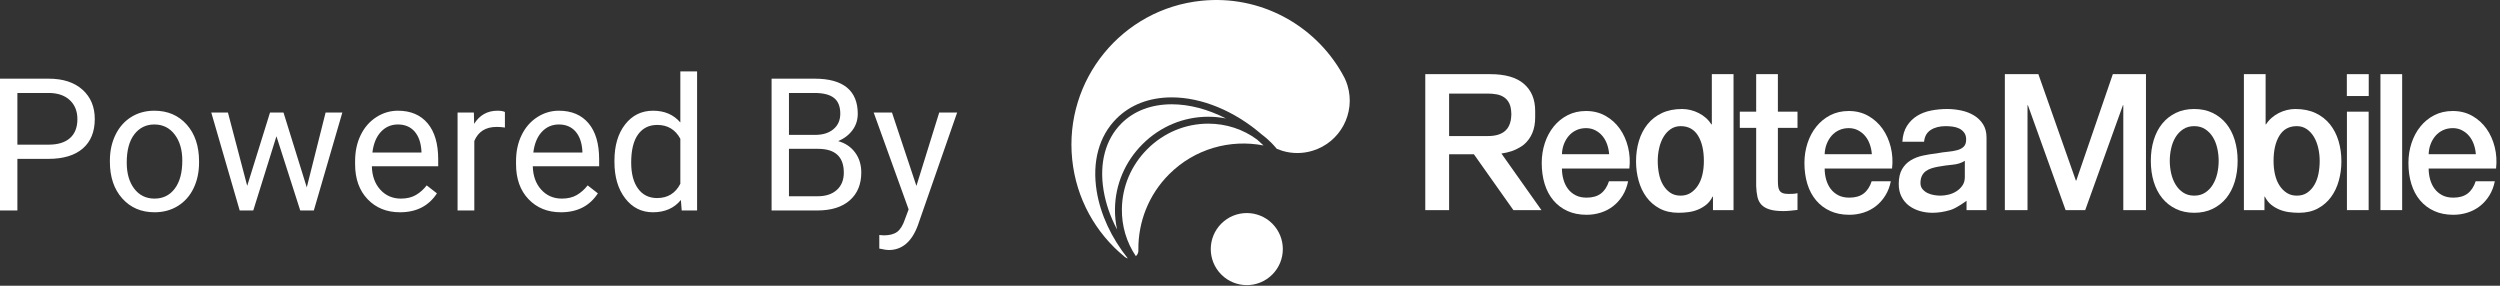
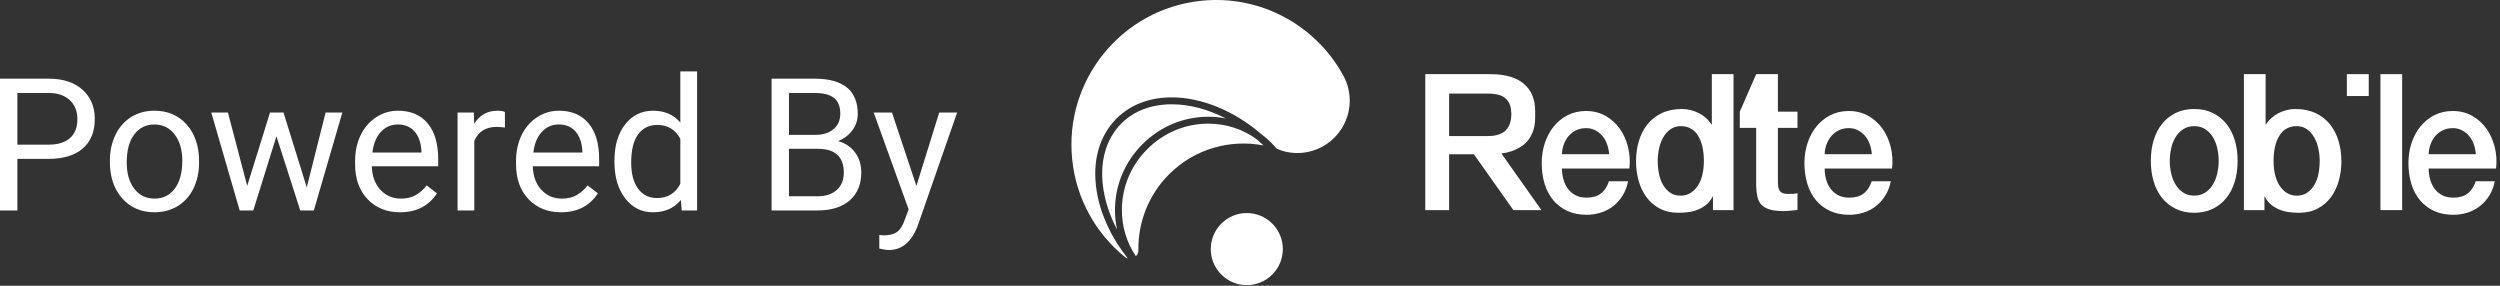
<svg xmlns="http://www.w3.org/2000/svg" width="175px" height="20px" viewBox="0 0 175 20" version="1.1">
  <rect x="0" y="0" width="175" height="20" fill="#333333" stroke="none" />
  <title>brand</title>
  <desc>Created with Sketch.</desc>
  <g id="暑期活动" stroke="none" stroke-width="1" fill="none" fill-rule="evenodd">
    <g id="上半部分" transform="translate(-93, -2004)" fill="#FFFFFF">
      <g id="brand" transform="translate(93, 2004)">
        <g id="logo" transform="translate(75, 0)">
          <path d="M34.336,10.796 C34.344,10.538 34.392,10.299 34.479,10.076 C34.566,9.854 34.682,9.661 34.827,9.496 C34.972,9.332 35.146,9.203 35.348,9.11 C35.551,9.016 35.777,8.969 36.025,8.969 C36.265,8.969 36.482,9.021 36.677,9.123 C36.872,9.225 37.038,9.359 37.174,9.523 C37.311,9.687 37.418,9.881 37.497,10.103 C37.575,10.325 37.623,10.556 37.64,10.796 L34.336,10.796 Z M38.385,9.01 C38.12,8.637 37.787,8.336 37.385,8.11 C36.983,7.883 36.53,7.77 36.025,7.77 C35.545,7.77 35.114,7.868 34.734,8.063 C34.353,8.259 34.028,8.523 33.759,8.857 C33.49,9.189 33.282,9.576 33.138,10.016 C32.993,10.456 32.921,10.92 32.921,11.409 C32.921,11.942 32.989,12.431 33.126,12.875 C33.262,13.32 33.465,13.702 33.734,14.022 C34.003,14.342 34.332,14.591 34.721,14.768 C35.11,14.946 35.557,15.035 36.063,15.035 C36.41,15.035 36.743,14.983 37.062,14.881 C37.381,14.779 37.668,14.628 37.925,14.428 C38.182,14.228 38.401,13.981 38.583,13.688 C38.766,13.395 38.894,13.062 38.968,12.689 L37.627,12.689 C37.503,13.071 37.315,13.357 37.062,13.548 C36.81,13.74 36.477,13.835 36.063,13.835 C35.765,13.835 35.508,13.78 35.293,13.669 C35.077,13.557 34.9,13.408 34.758,13.222 C34.618,13.035 34.512,12.818 34.442,12.569 C34.371,12.32 34.336,12.062 34.336,11.796 L39.056,11.796 C39.113,11.28 39.082,10.781 38.962,10.296 C38.842,9.812 38.65,9.383 38.385,9.01 Z" id="Fill-1" />
          <path d="M52.726,10.796 C52.734,10.538 52.782,10.299 52.869,10.076 C52.956,9.854 53.072,9.661 53.217,9.496 C53.361,9.332 53.535,9.203 53.738,9.11 C53.941,9.016 54.167,8.969 54.415,8.969 C54.655,8.969 54.872,9.021 55.067,9.123 C55.261,9.225 55.427,9.359 55.564,9.523 C55.7,9.687 55.808,9.881 55.887,10.103 C55.965,10.325 56.013,10.556 56.029,10.796 L52.726,10.796 Z M56.775,9.01 C56.509,8.637 56.176,8.336 55.775,8.11 C55.373,7.883 54.92,7.77 54.415,7.77 C53.935,7.77 53.504,7.868 53.123,8.063 C52.743,8.259 52.417,8.523 52.148,8.857 C51.879,9.189 51.672,9.576 51.528,10.016 C51.383,10.456 51.31,10.92 51.31,11.409 C51.31,11.942 51.379,12.431 51.515,12.875 C51.652,13.32 51.855,13.702 52.124,14.022 C52.392,14.342 52.722,14.591 53.111,14.768 C53.5,14.946 53.947,15.035 54.453,15.035 C54.8,15.035 55.133,14.983 55.452,14.881 C55.771,14.779 56.058,14.628 56.315,14.428 C56.571,14.228 56.791,13.981 56.973,13.688 C57.155,13.395 57.284,13.062 57.358,12.689 L56.017,12.689 C55.893,13.071 55.704,13.357 55.452,13.548 C55.2,13.74 54.866,13.835 54.453,13.835 C54.154,13.835 53.897,13.78 53.682,13.669 C53.467,13.557 53.289,13.408 53.148,13.222 C53.007,13.035 52.902,12.818 52.831,12.569 C52.761,12.32 52.726,12.062 52.726,11.796 L57.445,11.796 C57.503,11.28 57.472,10.781 57.352,10.296 C57.232,9.812 57.039,9.383 56.775,9.01 Z" id="Fill-3" />
-           <path d="M49.452,5.191 L47.932,5.191 L47.932,7.817 L46.786,7.817 L46.786,8.949 L47.932,8.949 L47.932,13.015 C47.941,13.3 47.97,13.553 48.019,13.775 C48.068,13.997 48.161,14.181 48.299,14.328 C48.437,14.475 48.628,14.586 48.872,14.661 C49.116,14.737 49.439,14.775 49.838,14.775 C50.007,14.775 50.172,14.766 50.332,14.748 C50.492,14.73 50.656,14.712 50.825,14.695 L50.825,13.522 C50.718,13.548 50.612,13.564 50.505,13.568 C50.399,13.573 50.292,13.575 50.185,13.575 C50.016,13.575 49.883,13.555 49.785,13.515 C49.687,13.475 49.614,13.415 49.565,13.335 C49.516,13.255 49.485,13.157 49.472,13.042 C49.459,12.926 49.452,12.788 49.452,12.629 L49.452,8.949 L50.825,8.949 L50.825,7.817 L49.452,7.817 L49.452,5.191 Z" id="Fill-5" />
-           <path d="M62.538,12.389 C62.538,12.629 62.48,12.831 62.364,12.995 C62.249,13.16 62.104,13.295 61.931,13.402 C61.758,13.508 61.573,13.584 61.378,13.628 C61.182,13.673 61,13.695 60.832,13.695 C60.698,13.695 60.549,13.682 60.385,13.655 C60.22,13.628 60.069,13.582 59.932,13.515 C59.794,13.448 59.676,13.357 59.578,13.242 C59.481,13.127 59.432,12.984 59.432,12.815 C59.432,12.62 59.465,12.453 59.532,12.315 C59.599,12.178 59.69,12.067 59.805,11.982 C59.92,11.898 60.053,11.831 60.205,11.782 C60.356,11.734 60.512,11.695 60.672,11.669 C61.009,11.607 61.347,11.56 61.685,11.529 C62.022,11.498 62.307,11.407 62.538,11.256 L62.538,12.389 Z M63.817,8.703 C63.657,8.449 63.446,8.243 63.184,8.083 C62.922,7.923 62.626,7.808 62.298,7.737 C61.969,7.666 61.636,7.63 61.298,7.63 C60.916,7.63 60.543,7.666 60.178,7.737 C59.814,7.808 59.487,7.932 59.198,8.11 C58.91,8.288 58.672,8.523 58.486,8.816 C58.299,9.11 58.192,9.478 58.165,9.923 L59.685,9.923 C59.721,9.549 59.876,9.274 60.152,9.096 C60.427,8.919 60.778,8.83 61.205,8.83 C61.356,8.83 61.516,8.841 61.685,8.863 C61.853,8.885 62.006,8.93 62.144,8.996 C62.282,9.063 62.397,9.159 62.491,9.283 C62.584,9.408 62.631,9.567 62.631,9.763 C62.631,9.985 62.575,10.151 62.464,10.263 C62.353,10.374 62.202,10.456 62.011,10.509 C61.82,10.562 61.6,10.6 61.351,10.623 C61.102,10.645 60.84,10.683 60.565,10.736 C60.245,10.771 59.927,10.822 59.612,10.889 C59.296,10.956 59.012,11.065 58.759,11.216 C58.505,11.367 58.301,11.576 58.146,11.842 C57.99,12.109 57.912,12.455 57.912,12.882 C57.912,13.22 57.977,13.515 58.106,13.768 C58.234,14.021 58.408,14.23 58.625,14.395 C58.843,14.559 59.094,14.683 59.379,14.768 C59.663,14.852 59.96,14.895 60.272,14.895 C60.68,14.895 61.105,14.828 61.545,14.695 C61.985,14.561 62.658,14.055 62.658,14.055 L62.658,14.708 L64.057,14.708 L64.057,13.175 L64.057,9.63 C64.057,9.265 63.977,8.956 63.817,8.703 Z" id="Fill-7" />
+           <path d="M49.452,5.191 L47.932,5.191 L46.786,7.817 L46.786,8.949 L47.932,8.949 L47.932,13.015 C47.941,13.3 47.97,13.553 48.019,13.775 C48.068,13.997 48.161,14.181 48.299,14.328 C48.437,14.475 48.628,14.586 48.872,14.661 C49.116,14.737 49.439,14.775 49.838,14.775 C50.007,14.775 50.172,14.766 50.332,14.748 C50.492,14.73 50.656,14.712 50.825,14.695 L50.825,13.522 C50.718,13.548 50.612,13.564 50.505,13.568 C50.399,13.573 50.292,13.575 50.185,13.575 C50.016,13.575 49.883,13.555 49.785,13.515 C49.687,13.475 49.614,13.415 49.565,13.335 C49.516,13.255 49.485,13.157 49.472,13.042 C49.459,12.926 49.452,12.788 49.452,12.629 L49.452,8.949 L50.825,8.949 L50.825,7.817 L49.452,7.817 L49.452,5.191 Z" id="Fill-5" />
          <path d="M26.437,9.44 L26.437,8.061 L26.437,7.929 L26.437,6.55 L29.143,6.55 C29.356,6.55 29.562,6.568 29.762,6.604 C29.962,6.639 30.14,6.71 30.296,6.817 C30.451,6.923 30.573,7.072 30.662,7.263 C30.743,7.438 30.782,7.663 30.79,7.929 C30.79,7.955 30.795,7.976 30.795,8.003 C30.795,8.024 30.792,8.04 30.791,8.061 L30.79,8.061 C30.786,8.191 30.774,8.312 30.754,8.422 C30.752,8.43 30.75,8.436 30.748,8.444 C30.689,8.734 30.57,8.97 30.382,9.143 C30.107,9.396 29.703,9.523 29.169,9.523 L26.437,9.523 L26.437,9.44 Z M31.362,10.33 C31.471,10.264 31.582,10.199 31.675,10.119 C32.199,9.666 32.462,9.035 32.462,8.226 L32.462,7.763 C32.462,6.955 32.199,6.324 31.675,5.871 C31.151,5.417 30.364,5.191 29.316,5.191 L24.77,5.191 L24.77,7.929 L24.77,8.061 L24.77,10.799 L24.77,14.708 L26.437,14.708 L26.437,10.799 L28.173,10.799 L30.937,14.708 L32.901,14.708 L30.099,10.746 C30.599,10.676 31.019,10.537 31.362,10.33 Z" id="Fill-9" />
          <path d="M44.165,12.236 C44.094,12.533 43.987,12.789 43.845,13.002 C43.703,13.215 43.533,13.384 43.335,13.509 C43.137,13.633 42.907,13.695 42.645,13.695 C42.354,13.695 42.107,13.624 41.905,13.482 C41.703,13.34 41.537,13.155 41.406,12.928 C41.276,12.702 41.182,12.444 41.126,12.155 C41.07,11.867 41.042,11.571 41.042,11.269 C41.042,10.958 41.076,10.656 41.143,10.362 C41.21,10.069 41.311,9.809 41.446,9.583 C41.58,9.356 41.748,9.174 41.95,9.036 C42.152,8.899 42.384,8.83 42.645,8.83 C43.184,8.83 43.589,9.052 43.862,9.496 C44.135,9.94 44.271,10.531 44.271,11.269 C44.271,11.616 44.236,11.938 44.165,12.236 Z M44.828,8.71 L44.801,8.71 C44.694,8.541 44.566,8.39 44.415,8.256 C44.263,8.123 44.097,8.01 43.914,7.916 C43.733,7.823 43.541,7.752 43.341,7.703 C43.142,7.655 42.944,7.63 42.748,7.63 C42.206,7.63 41.733,7.726 41.329,7.916 C40.924,8.108 40.589,8.37 40.322,8.703 C40.056,9.036 39.856,9.425 39.722,9.87 C39.589,10.314 39.523,10.789 39.523,11.296 C39.523,11.758 39.582,12.206 39.702,12.642 C39.822,13.077 40.004,13.462 40.249,13.795 C40.493,14.128 40.802,14.395 41.175,14.595 C41.548,14.795 41.989,14.894 42.495,14.894 C42.726,14.894 42.96,14.879 43.195,14.848 C43.43,14.817 43.655,14.757 43.868,14.668 C44.081,14.579 44.274,14.464 44.448,14.321 C44.621,14.18 44.766,13.993 44.881,13.762 L44.908,13.762 L44.908,14.708 L46.347,14.708 L46.347,5.191 L44.828,5.191 L44.828,8.71 Z" id="Fill-11" />
          <path d="M95.006,10.796 C95.014,10.538 95.061,10.299 95.148,10.076 C95.235,9.854 95.351,9.661 95.496,9.496 C95.641,9.332 95.815,9.203 96.018,9.11 C96.221,9.016 96.446,8.969 96.695,8.969 C96.935,8.969 97.152,9.021 97.346,9.123 C97.541,9.225 97.707,9.359 97.843,9.523 C97.98,9.687 98.087,9.881 98.166,10.103 C98.245,10.325 98.292,10.556 98.309,10.796 L95.006,10.796 Z M99.631,10.296 C99.511,9.812 99.319,9.383 99.054,9.01 C98.789,8.637 98.456,8.336 98.054,8.11 C97.653,7.883 97.199,7.77 96.695,7.77 C96.214,7.77 95.784,7.868 95.403,8.063 C95.022,8.259 94.697,8.523 94.428,8.857 C94.159,9.189 93.952,9.576 93.807,10.016 C93.662,10.456 93.59,10.92 93.59,11.409 C93.59,11.942 93.658,12.431 93.795,12.875 C93.931,13.32 94.134,13.702 94.403,14.022 C94.672,14.342 95.001,14.591 95.39,14.768 C95.78,14.946 96.227,15.035 96.732,15.035 C97.08,15.035 97.413,14.983 97.732,14.881 C98.05,14.779 98.338,14.628 98.594,14.428 C98.851,14.228 99.07,13.981 99.253,13.688 C99.435,13.395 99.563,13.062 99.638,12.689 L98.297,12.689 C98.172,13.071 97.984,13.357 97.732,13.548 C97.479,13.74 97.146,13.835 96.732,13.835 C96.434,13.835 96.177,13.78 95.962,13.669 C95.746,13.557 95.569,13.408 95.428,13.222 C95.287,13.035 95.182,12.818 95.111,12.569 C95.04,12.32 95.006,12.062 95.006,11.796 L99.725,11.796 C99.782,11.28 99.752,10.781 99.631,10.296 Z" id="Fill-13" />
-           <polygon id="Fill-16" points="70.339 12.642 70.312 12.642 67.686 5.191 65.34 5.191 65.34 14.708 66.926 14.708 66.926 7.363 66.953 7.363 69.592 14.708 70.965 14.708 73.605 7.363 73.631 7.363 73.631 14.708 75.218 14.708 75.218 5.191 72.898 5.191" />
          <path d="M80.208,12.142 C80.142,12.431 80.039,12.691 79.899,12.922 C79.76,13.153 79.581,13.34 79.364,13.482 C79.147,13.624 78.891,13.695 78.596,13.695 C78.301,13.695 78.044,13.624 77.827,13.482 C77.61,13.34 77.431,13.153 77.292,12.922 C77.152,12.691 77.049,12.431 76.983,12.142 C76.917,11.854 76.884,11.558 76.884,11.256 C76.884,10.963 76.917,10.669 76.983,10.376 C77.049,10.083 77.152,9.823 77.292,9.596 C77.431,9.369 77.61,9.185 77.827,9.043 C78.044,8.901 78.301,8.83 78.596,8.83 C78.891,8.83 79.147,8.901 79.364,9.043 C79.581,9.185 79.76,9.369 79.899,9.596 C80.039,9.823 80.142,10.083 80.208,10.376 C80.274,10.669 80.307,10.963 80.307,11.256 C80.307,11.558 80.274,11.854 80.208,12.142 M80.837,8.656 C80.577,8.336 80.258,8.086 79.882,7.903 C79.505,7.721 79.077,7.63 78.596,7.63 C78.114,7.63 77.685,7.721 77.309,7.903 C76.933,8.086 76.615,8.336 76.355,8.656 C76.095,8.976 75.897,9.359 75.761,9.803 C75.625,10.247 75.558,10.731 75.558,11.256 C75.558,11.789 75.625,12.278 75.761,12.722 C75.897,13.166 76.095,13.548 76.355,13.868 C76.615,14.188 76.933,14.439 77.309,14.621 C77.685,14.803 78.114,14.895 78.596,14.895 C79.077,14.895 79.505,14.803 79.882,14.621 C80.258,14.439 80.577,14.188 80.837,13.868 C81.097,13.548 81.294,13.166 81.431,12.722 C81.566,12.278 81.634,11.789 81.634,11.256 C81.634,10.731 81.566,10.247 81.431,9.803 C81.294,9.359 81.097,8.976 80.837,8.656" id="Fill-18" />
          <path d="M87.294,12.155 C87.238,12.444 87.144,12.702 87.014,12.929 C86.883,13.155 86.716,13.34 86.515,13.482 C86.313,13.624 86.066,13.695 85.775,13.695 C85.513,13.695 85.283,13.633 85.085,13.508 C84.887,13.384 84.717,13.215 84.575,13.002 C84.433,12.788 84.326,12.533 84.255,12.235 C84.185,11.938 84.149,11.615 84.149,11.269 C84.149,10.532 84.285,9.94 84.558,9.496 C84.831,9.052 85.236,8.83 85.775,8.83 C86.036,8.83 86.268,8.899 86.47,9.036 C86.672,9.174 86.84,9.356 86.975,9.583 C87.109,9.809 87.21,10.069 87.277,10.363 C87.345,10.656 87.378,10.958 87.378,11.269 C87.378,11.571 87.35,11.867 87.294,12.155 M88.098,8.703 C87.831,8.37 87.496,8.108 87.092,7.916 C86.687,7.726 86.214,7.63 85.672,7.63 C85.476,7.63 85.279,7.654 85.079,7.703 C84.879,7.752 84.687,7.823 84.506,7.916 C84.323,8.01 84.157,8.123 84.006,8.256 C83.855,8.39 83.726,8.541 83.619,8.71 L83.593,8.71 L83.593,5.191 L82.073,5.191 L82.073,14.708 L83.512,14.708 L83.512,13.762 L83.539,13.762 C83.655,13.993 83.799,14.179 83.972,14.322 C84.146,14.464 84.339,14.579 84.552,14.668 C84.766,14.757 84.99,14.817 85.225,14.848 C85.461,14.879 85.694,14.895 85.925,14.895 C86.432,14.895 86.872,14.795 87.245,14.595 C87.618,14.395 87.927,14.128 88.171,13.795 C88.416,13.462 88.598,13.078 88.718,12.642 C88.838,12.207 88.898,11.758 88.898,11.296 C88.898,10.789 88.831,10.314 88.698,9.869 C88.565,9.425 88.365,9.036 88.098,8.703" id="Fill-20" />
-           <polygon id="Fill-22" points="89.285 14.708 90.805 14.708 90.805 7.817 89.285 7.817" />
          <polygon id="Fill-24" points="91.631 14.708 93.151 14.708 93.151 5.191 91.631 5.191" />
          <polygon id="Fill-25" points="89.279 6.722 90.811 6.722 90.811 5.191 89.279 5.191" />
          <path d="M14.058,19.22 C13.072,20.205 11.475,20.204 10.491,19.218 C9.507,18.232 9.508,16.635 10.494,15.651 C11.479,14.667 13.077,14.668 14.061,15.654 C15.045,16.639 15.044,18.236 14.058,19.22" id="Fill-28" />
          <path d="M3.154,8.301 C4.125,7.329 5.464,6.816 7.025,6.816 C9.12,6.816 11.409,7.767 13.297,9.391 C13.537,9.57 13.766,9.767 13.982,9.983 C14.121,10.122 14.253,10.268 14.377,10.418 C14.509,10.462 14.64,10.509 14.77,10.56 C15.432,10.758 16.158,10.77 16.869,10.556 C18.81,9.972 19.909,7.926 19.326,5.985 C19.272,5.809 19.207,5.64 19.13,5.477 C19.064,5.349 18.994,5.222 18.923,5.097 C18.923,5.097 18.923,5.097 18.923,5.098 C18.923,5.097 18.923,5.097 18.923,5.097 C16.994,1.733 13.211,-0.365 9.104,0.053 C3.539,0.619 -0.514,5.59 0.053,11.155 C0.335,13.925 1.708,16.319 3.702,17.956 C3.716,17.968 3.731,17.979 3.745,17.991 C3.798,18.031 3.858,18.064 3.925,18.084 C3.932,18.087 3.94,18.087 3.947,18.089 C2.797,16.649 2.036,15.018 1.77,13.39 C1.436,11.335 1.927,9.527 3.154,8.301" id="Fill-29" />
          <path d="M4.971,10.096 C6.211,8.856 7.848,8.172 9.58,8.172 C10.001,8.172 10.415,8.214 10.817,8.293 C9.57,7.653 8.26,7.3 7.025,7.3 C5.595,7.3 4.375,7.764 3.496,8.643 C2.383,9.757 1.939,11.415 2.249,13.312 C2.4,14.242 2.723,15.173 3.195,16.067 C3.093,15.599 3.041,15.115 3.048,14.622 C3.07,12.921 3.753,11.314 4.971,10.096" id="Fill-30" />
          <path d="M4.687,17.5 C4.687,17.483 4.686,17.468 4.686,17.452 C4.673,15.549 5.391,13.643 6.844,12.192 C8.64,10.399 11.129,9.734 13.447,10.182 C13.299,10.04 13.148,9.902 12.994,9.769 C12.017,9.047 10.831,8.656 9.58,8.656 C7.977,8.656 6.462,9.289 5.313,10.438 C4.185,11.566 3.552,13.054 3.532,14.628 C3.516,15.831 3.86,16.972 4.513,17.934 C4.581,17.868 4.635,17.788 4.664,17.691 C4.684,17.628 4.689,17.563 4.687,17.5" id="Fill-31" />
        </g>
        <path d="M1.217,11.121 L1.217,14.733 L0,14.733 L0,5.507 L3.403,5.507 C4.412,5.507 5.203,5.765 5.776,6.28 C6.348,6.795 6.634,7.477 6.634,8.327 C6.634,9.222 6.354,9.912 5.795,10.395 C5.235,10.879 4.433,11.121 3.39,11.121 L1.217,11.121 Z M1.217,10.126 L3.403,10.126 C4.053,10.126 4.552,9.973 4.898,9.667 C5.244,9.36 5.418,8.918 5.418,8.339 C5.418,7.79 5.244,7.351 4.898,7.021 C4.552,6.692 4.076,6.521 3.472,6.508 L1.217,6.508 L1.217,10.126 Z M7.692,11.241 C7.692,10.57 7.824,9.966 8.088,9.429 C8.352,8.893 8.72,8.479 9.191,8.187 C9.662,7.896 10.199,7.75 10.803,7.75 C11.737,7.75 12.492,8.073 13.069,8.719 C13.645,9.366 13.934,10.225 13.934,11.298 L13.934,11.381 C13.934,12.048 13.806,12.647 13.55,13.177 C13.295,13.707 12.929,14.12 12.454,14.416 C11.979,14.711 11.433,14.859 10.816,14.859 C9.887,14.859 9.134,14.536 8.557,13.89 C7.981,13.244 7.692,12.388 7.692,11.324 L7.692,11.241 Z M8.871,11.381 C8.871,12.141 9.047,12.751 9.4,13.212 C9.753,13.672 10.225,13.902 10.816,13.902 C11.412,13.902 11.885,13.669 12.235,13.202 C12.586,12.736 12.761,12.082 12.761,11.241 C12.761,10.489 12.583,9.88 12.226,9.413 C11.869,8.946 11.395,8.713 10.803,8.713 C10.225,8.713 9.758,8.943 9.403,9.404 C9.048,9.864 8.871,10.523 8.871,11.381 Z M21.474,13.117 L22.792,7.877 L23.964,7.877 L21.968,14.733 L21.017,14.733 L19.351,9.537 L17.729,14.733 L16.779,14.733 L14.789,7.877 L15.955,7.877 L17.304,13.009 L18.901,7.877 L19.845,7.877 L21.474,13.117 Z M28,14.859 C27.071,14.859 26.315,14.554 25.732,13.944 C25.149,13.333 24.857,12.517 24.857,11.495 L24.857,11.279 C24.857,10.599 24.987,9.992 25.247,9.458 C25.507,8.923 25.87,8.505 26.337,8.203 C26.804,7.901 27.309,7.75 27.854,7.75 C28.746,7.75 29.438,8.044 29.933,8.631 C30.427,9.218 30.674,10.058 30.674,11.153 L30.674,11.64 L26.03,11.64 C26.046,12.316 26.244,12.862 26.622,13.278 C27,13.694 27.481,13.902 28.063,13.902 C28.477,13.902 28.828,13.818 29.115,13.649 C29.403,13.48 29.654,13.256 29.869,12.977 L30.585,13.535 C30.011,14.418 29.149,14.859 28,14.859 Z M27.854,8.713 C27.381,8.713 26.984,8.885 26.663,9.229 C26.342,9.574 26.144,10.056 26.068,10.677 L29.502,10.677 L29.502,10.589 C29.468,9.993 29.307,9.532 29.02,9.204 C28.733,8.877 28.344,8.713 27.854,8.713 Z M35.344,8.929 C35.166,8.899 34.974,8.884 34.767,8.884 C33.998,8.884 33.477,9.212 33.202,9.866 L33.202,14.733 L32.03,14.733 L32.03,7.877 L33.171,7.877 L33.19,8.669 C33.574,8.056 34.119,7.75 34.824,7.75 C35.052,7.75 35.226,7.78 35.344,7.839 L35.344,8.929 Z M39.266,14.859 C38.337,14.859 37.581,14.554 36.998,13.944 C36.415,13.333 36.123,12.517 36.123,11.495 L36.123,11.279 C36.123,10.599 36.253,9.992 36.513,9.458 C36.773,8.923 37.136,8.505 37.603,8.203 C38.07,7.901 38.575,7.75 39.12,7.75 C40.012,7.75 40.704,8.044 41.199,8.631 C41.693,9.218 41.94,10.058 41.94,11.153 L41.94,11.64 L37.295,11.64 C37.312,12.316 37.51,12.862 37.888,13.278 C38.266,13.694 38.746,13.902 39.329,13.902 C39.743,13.902 40.094,13.818 40.381,13.649 C40.668,13.48 40.92,13.256 41.135,12.977 L41.851,13.535 C41.277,14.418 40.415,14.859 39.266,14.859 Z M39.12,8.713 C38.647,8.713 38.25,8.885 37.929,9.229 C37.608,9.574 37.409,10.056 37.333,10.677 L40.768,10.677 L40.768,10.589 C40.734,9.993 40.573,9.532 40.286,9.204 C39.999,8.877 39.61,8.713 39.12,8.713 Z M43.011,11.248 C43.011,10.196 43.26,9.35 43.758,8.71 C44.257,8.07 44.91,7.75 45.716,7.75 C46.519,7.75 47.155,8.025 47.624,8.574 L47.624,5 L48.796,5 L48.796,14.733 L47.719,14.733 L47.662,13.998 C47.193,14.572 46.54,14.859 45.704,14.859 C44.91,14.859 44.262,14.534 43.762,13.883 C43.261,13.233 43.011,12.384 43.011,11.336 L43.011,11.248 Z M44.183,11.381 C44.183,12.158 44.344,12.766 44.665,13.206 C44.986,13.645 45.429,13.864 45.995,13.864 C46.739,13.864 47.281,13.531 47.624,12.863 L47.624,9.714 C47.273,9.068 46.734,8.745 46.008,8.745 C45.433,8.745 44.986,8.967 44.665,9.41 C44.344,9.854 44.183,10.51 44.183,11.381 Z M54.011,14.733 L54.011,5.507 L57.027,5.507 C58.028,5.507 58.781,5.714 59.286,6.128 C59.79,6.542 60.043,7.154 60.043,7.965 C60.043,8.396 59.92,8.777 59.675,9.109 C59.43,9.441 59.097,9.697 58.674,9.879 C59.173,10.018 59.566,10.283 59.856,10.674 C60.145,11.065 60.29,11.531 60.29,12.071 C60.29,12.899 60.022,13.55 59.485,14.023 C58.949,14.496 58.19,14.733 57.21,14.733 L54.011,14.733 Z M55.227,10.418 L55.227,13.738 L57.236,13.738 C57.802,13.738 58.249,13.591 58.576,13.297 C58.903,13.004 59.067,12.599 59.067,12.084 C59.067,10.973 58.463,10.418 57.255,10.418 L55.227,10.418 Z M55.227,9.442 L57.065,9.442 C57.597,9.442 58.023,9.309 58.341,9.043 C58.66,8.776 58.82,8.415 58.82,7.959 C58.82,7.452 58.672,7.084 58.376,6.853 C58.081,6.623 57.631,6.508 57.027,6.508 L55.227,6.508 L55.227,9.442 Z M64.149,13.015 L65.745,7.877 L67,7.877 L64.244,15.791 C63.817,16.931 63.139,17.502 62.21,17.502 L61.988,17.483 L61.551,17.4 L61.551,16.45 L61.868,16.475 C62.265,16.475 62.574,16.395 62.796,16.234 C63.018,16.074 63.2,15.78 63.344,15.354 L63.604,14.657 L61.158,7.877 L62.438,7.877 L64.149,13.015 Z" id="poweredby" />
      </g>
    </g>
  </g>
</svg>